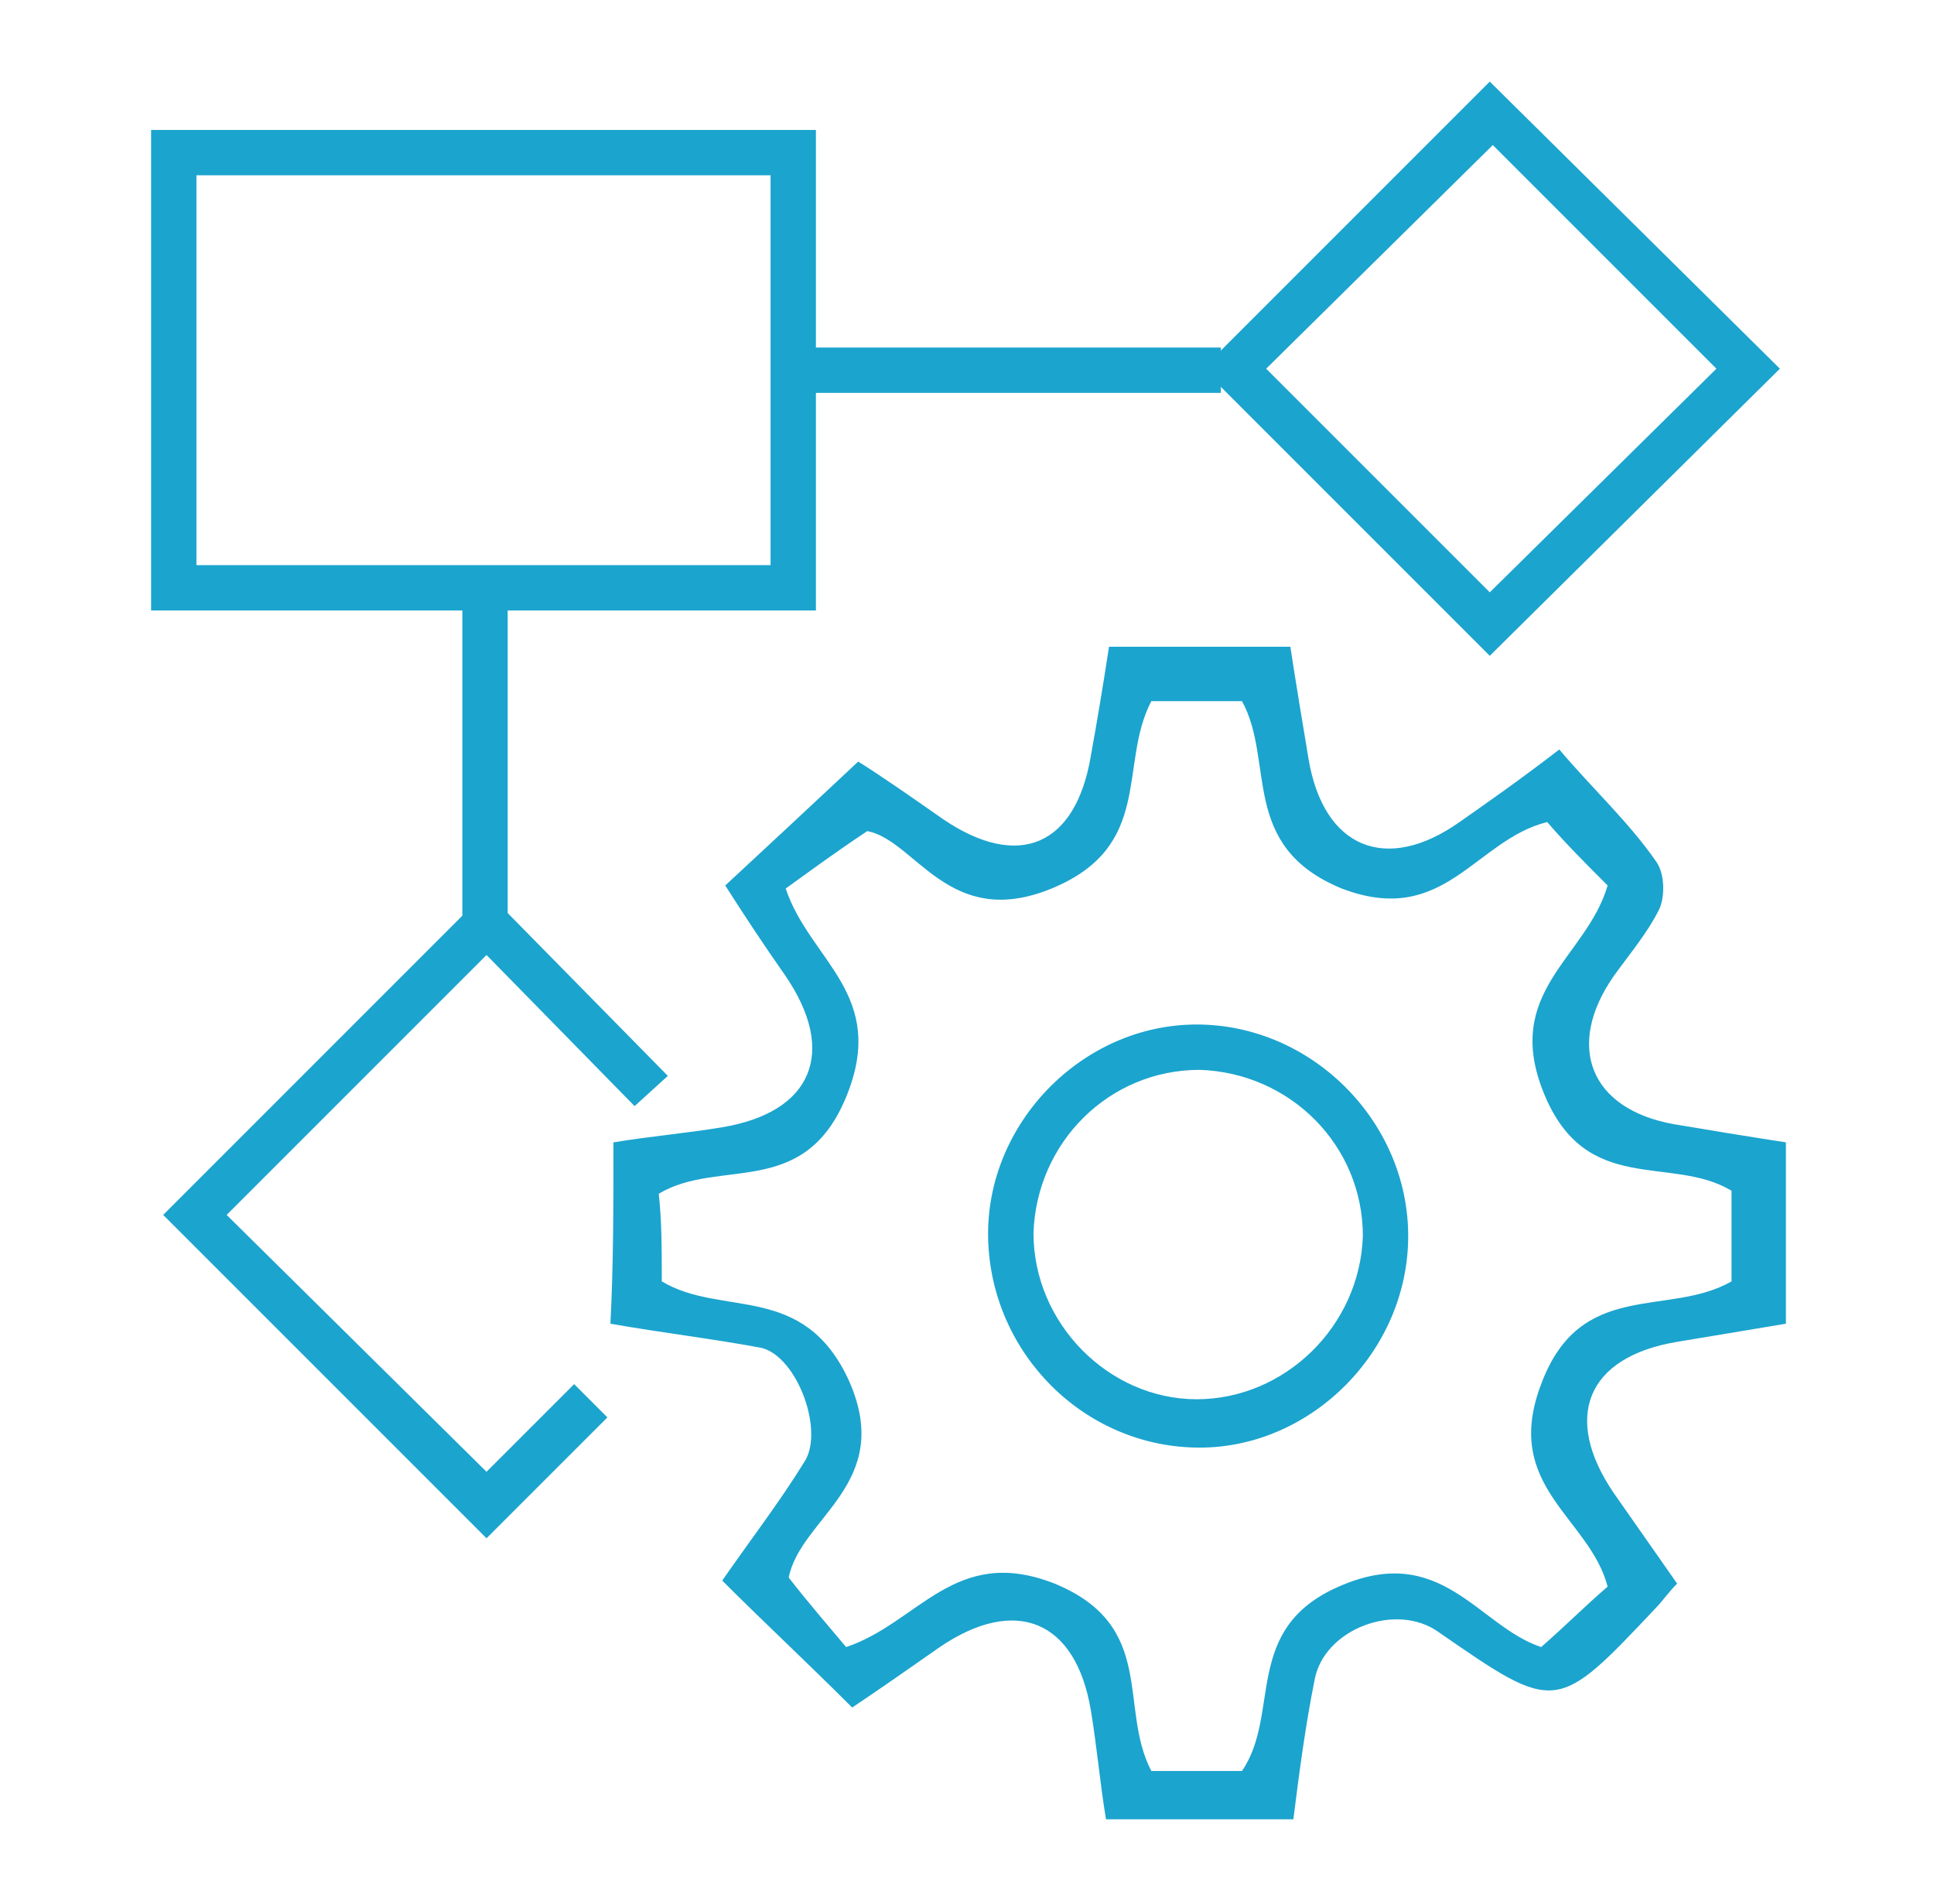
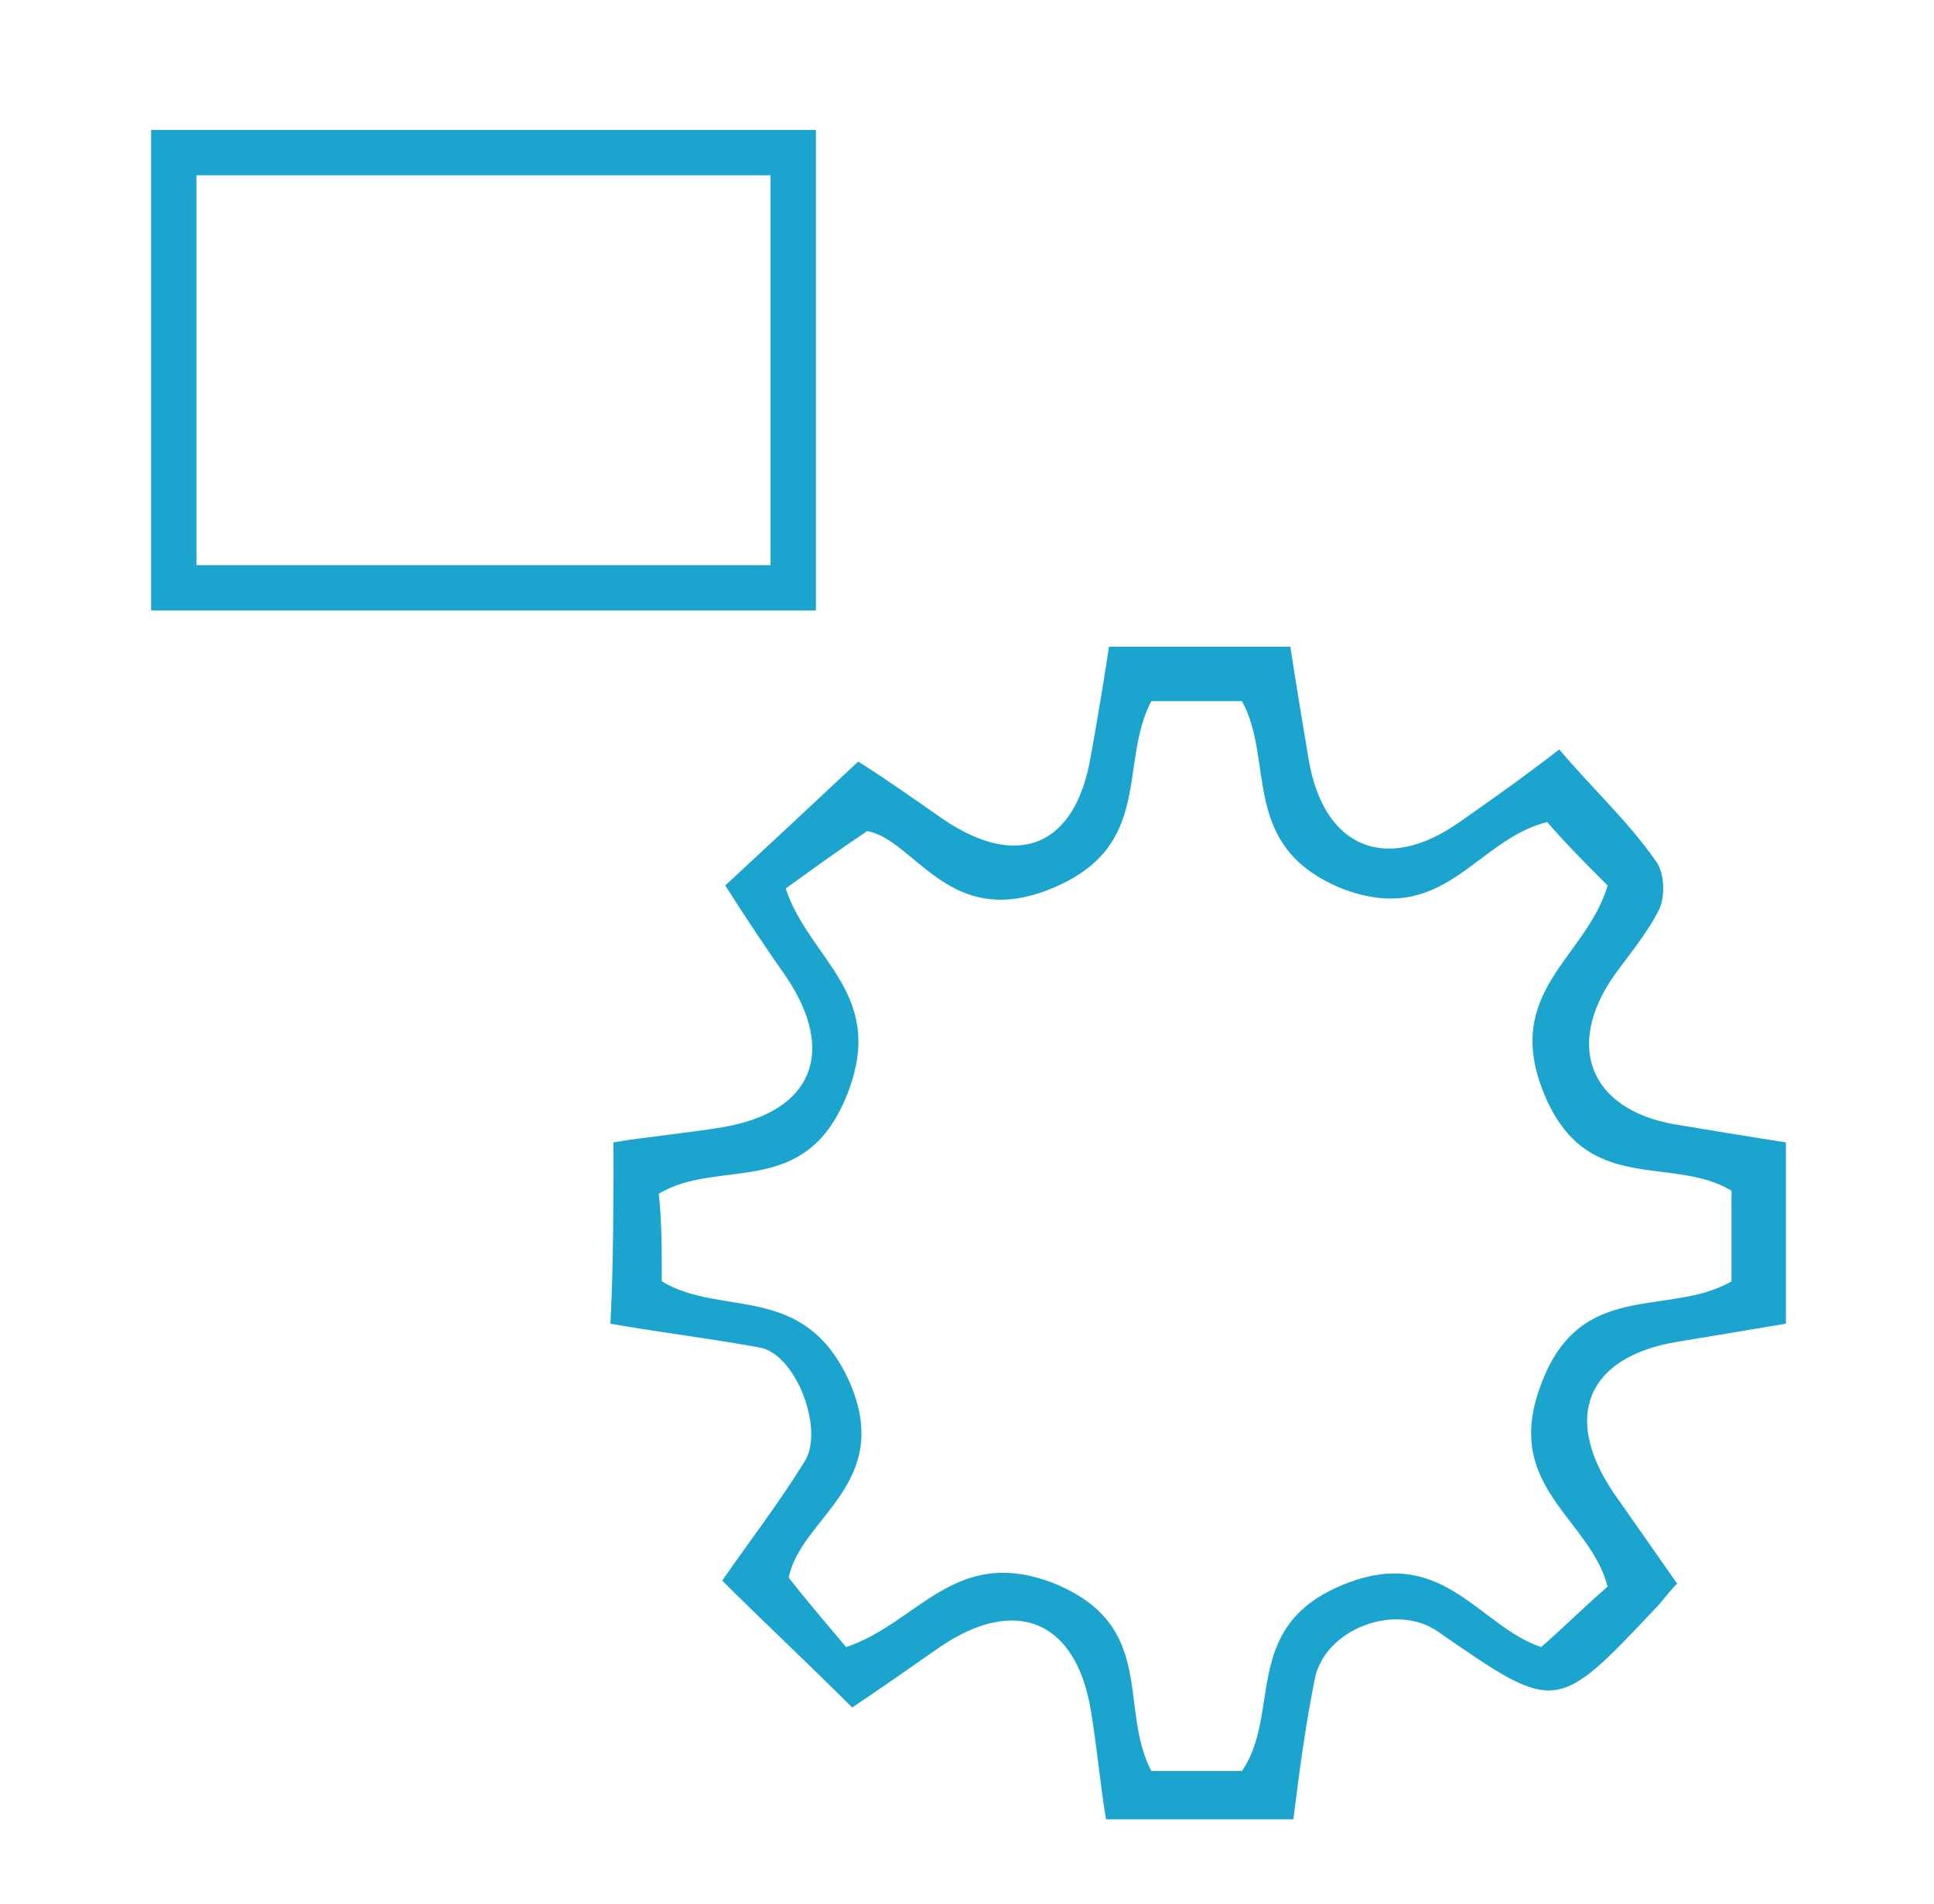
<svg xmlns="http://www.w3.org/2000/svg" version="1.1" id="Layer_1" x="0px" y="0px" viewBox="0 0 64 63" style="enable-background:new 0 0 64 63;" xml:space="preserve">
  <style type="text/css">
	.st0{fill:#1BA4CE;}
</style>
  <g id="XMLID_1_">
    <g id="XMLID_53_">
      <path id="XMLID_54_" class="st0" d="M27.1,20.2H5V4.3h22V20.2z M6.5,18.7h19V5.8h-19V18.7z" />
    </g>
    <g id="XMLID_51_">
-       <polygon id="XMLID_52_" class="st0" points="16.1,50.9 5.4,40.2 16.1,29.5 22.1,35.6 21,36.6 16.1,31.6 7.5,40.2 16.1,48.7     19,45.8 20.1,46.9   " />
-     </g>
+       </g>
    <g id="XMLID_47_">
-       <path id="XMLID_48_" class="st0" d="M49.3,21.7l-9.5-9.5l9.5-9.5l9.6,9.5L49.3,21.7z M41.9,12.2l7.4,7.4l7.5-7.4l-3.1-3.1    l-4.3-4.3L41.9,12.2z" />
-     </g>
+       </g>
    <g id="XMLID_45_">
-       <rect id="XMLID_46_" x="15.3" y="19.4" class="st0" width="1.5" height="11.1" />
-     </g>
+       </g>
    <g id="XMLID_41_">
      <path id="XMLID_42_" class="st0" d="M20.3,37.8c1.2-0.2,2.4-0.3,3.6-0.5c3-0.5,3.8-2.5,2.1-5c-0.7-1-1.3-1.9-2-3    c1.4-1.3,2.8-2.6,4.4-4.1c0.8,0.5,1.8,1.2,2.8,1.9c2.5,1.7,4.4,0.9,4.9-2.1c0.2-1.1,0.4-2.3,0.6-3.6c1,0,1.9,0,2.9,0    c1,0,1.9,0,3.1,0c0.2,1.3,0.4,2.5,0.6,3.7c0.5,3,2.6,3.8,5,2.1c1-0.7,2-1.4,3.3-2.4c1.1,1.3,2.3,2.4,3.2,3.7    c0.3,0.4,0.3,1.2,0.1,1.6c-0.4,0.8-1,1.5-1.5,2.2c-1.6,2.3-0.8,4.4,2,4.9c1.2,0.2,2.4,0.4,3.7,0.6c0,2,0,3.9,0,6    c-1.2,0.2-2.4,0.4-3.6,0.6c-3,0.5-3.8,2.5-2.1,5c0.7,1,1.4,2,2.1,3c-0.3,0.3-0.5,0.6-0.7,0.8c-3.3,3.5-3.3,3.5-7.2,0.8    c-1.4-1-3.8-0.1-4.1,1.6c-0.3,1.5-0.5,3-0.7,4.6c-2.1,0-4.1,0-6.2,0c-0.2-1.2-0.3-2.4-0.5-3.6c-0.5-3-2.5-3.8-5-2.1    c-1,0.7-2,1.4-2.9,2c-1.5-1.5-2.9-2.8-4.3-4.2c0.9-1.3,1.9-2.6,2.7-3.9c0.7-1-0.2-3.5-1.4-3.8c-1.6-0.3-3.3-0.5-5-0.8    C20.3,41.9,20.3,39.9,20.3,37.8z M21.9,42.4c2,1.2,4.7,0,6.2,3.3c1.5,3.4-1.6,4.5-2,6.5c0.7,0.9,1.4,1.7,1.9,2.3    c2.4-0.8,3.6-3.4,6.9-2.1c3.4,1.4,2.1,4.1,3.2,6.2c1,0,2,0,3,0c1.3-1.9,0-4.7,3.2-6.1c3.4-1.5,4.6,1.3,6.7,2    c0.8-0.7,1.5-1.4,2.2-2c-0.6-2.3-3.5-3.3-2.2-6.7c1.3-3.5,4.2-2.2,6.3-3.4c0-1,0-2,0-3c-2-1.2-4.8,0.2-6.2-3.2    c-1.4-3.4,1.4-4.5,2.1-6.9c-0.7-0.7-1.4-1.4-2-2.1c-2.4,0.6-3.4,3.5-6.8,2.2c-3.4-1.4-2.2-4.2-3.3-6.2c-1.1,0-2.1,0-3,0    c-1.1,2.1,0.1,4.8-3.3,6.2c-3.4,1.4-4.5-1.6-6.1-1.9c-1.2,0.8-2,1.4-2.7,1.9c0.8,2.4,3.4,3.5,2,6.9c-1.4,3.4-4.2,2-6.2,3.2    C21.9,40.4,21.9,41.4,21.9,42.4z" />
    </g>
    <g id="XMLID_37_">
-       <path id="XMLID_38_" class="st0" d="M39.7,47.9c-3.8,0-6.9-3.1-7-6.9c-0.1-3.8,3.1-7.1,6.9-7.1c3.8,0,7,3.2,7,7    C46.6,44.7,43.4,47.9,39.7,47.9z M39.6,46.3c2.9,0,5.4-2.4,5.5-5.4c0-3-2.4-5.4-5.4-5.5c-3,0-5.4,2.4-5.5,5.4    C34.2,43.8,36.7,46.3,39.6,46.3z" />
-     </g>
+       </g>
    <g id="XMLID_35_">
-       <rect id="XMLID_36_" x="26.3" y="11.5" class="st0" width="14.1" height="1.5" />
-     </g>
+       </g>
  </g>
</svg>